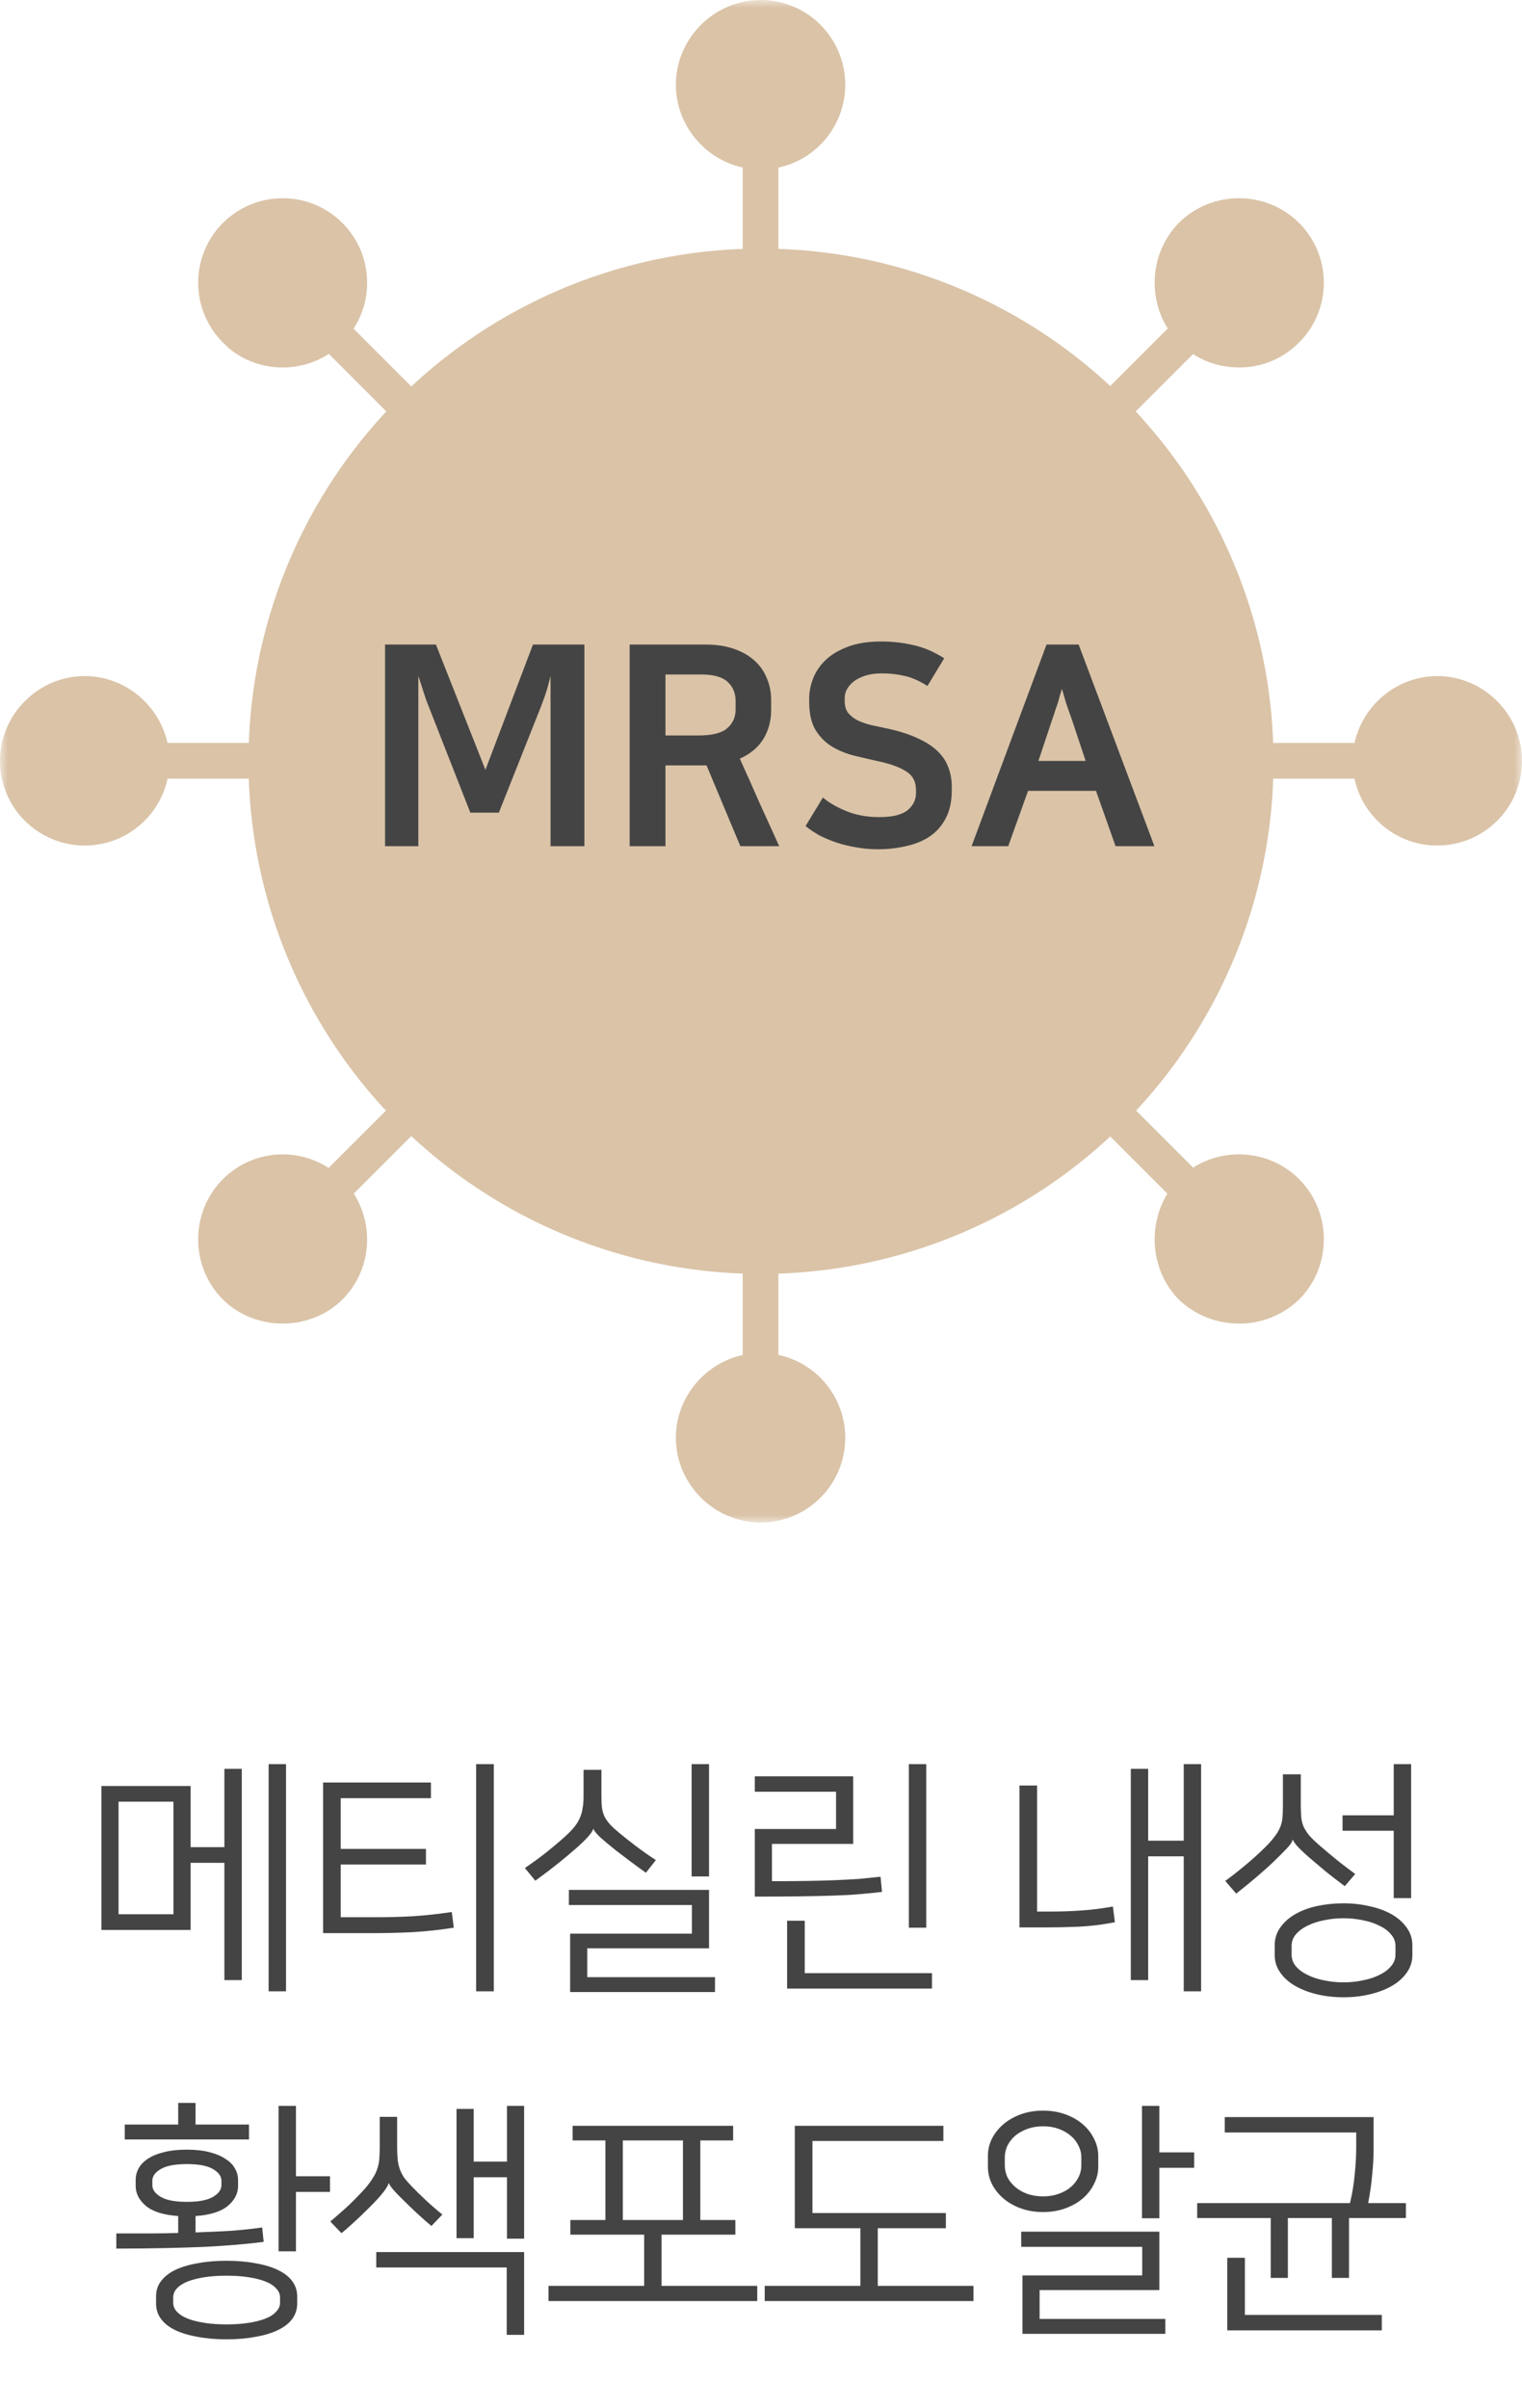
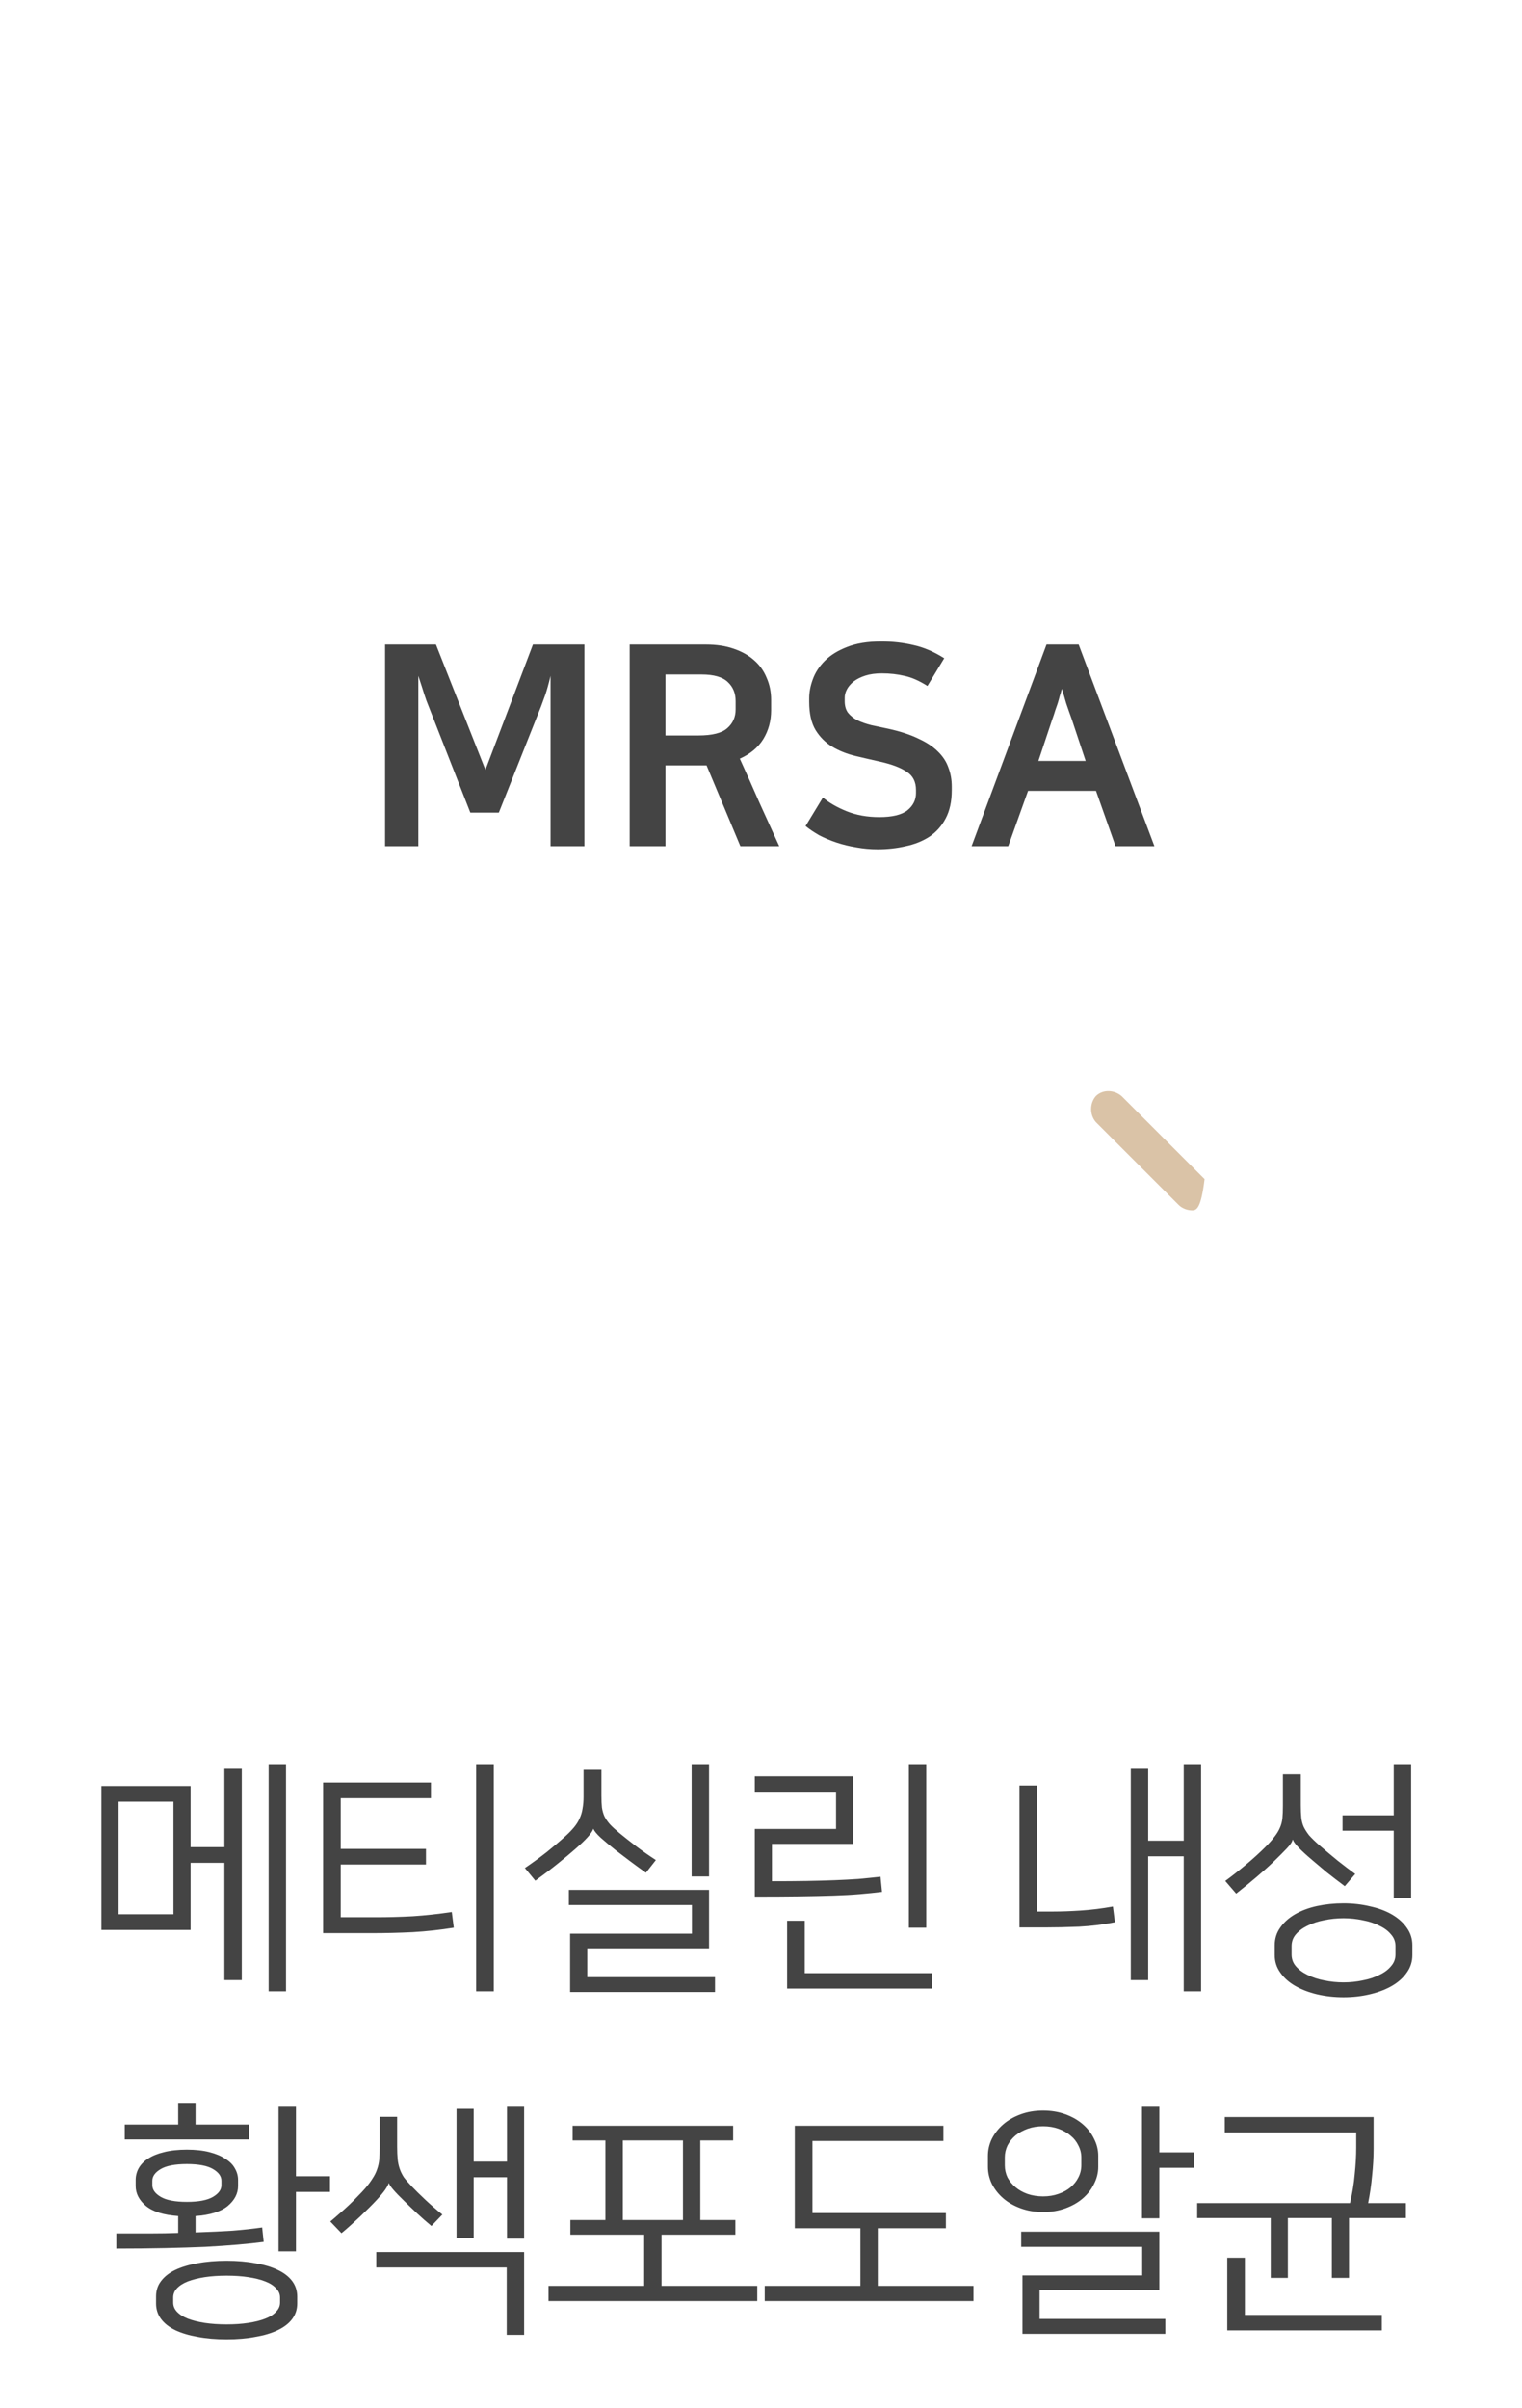
<svg xmlns="http://www.w3.org/2000/svg" width="98" height="155" viewBox="0 0 98 155" fill="none">
-   <path fill-rule="evenodd" clip-rule="evenodd" d="M48.972 18.428C48.34 18.428 47.823 17.912 47.823 17.281V9.759C47.823 9.128 48.34 8.611 48.972 8.611C49.603 8.611 50.12 9.128 50.12 9.759V17.281C50.12 17.912 49.603 18.428 48.972 18.428Z" fill="#DAC3A7" />
-   <path fill-rule="evenodd" clip-rule="evenodd" d="M71.419 27.729C71.074 27.729 70.787 27.614 70.558 27.384C70.156 26.926 70.156 26.237 70.558 25.777L75.897 20.438C76.356 19.978 77.103 19.978 77.562 20.438C78.022 20.898 78.022 21.586 77.562 22.046L72.223 27.384C71.994 27.614 71.707 27.729 71.419 27.729Z" fill="#DAC3A7" />
-   <path fill-rule="evenodd" clip-rule="evenodd" d="M88.24 50.119H80.662C80.03 50.119 79.514 49.603 79.514 48.971C79.514 48.34 80.03 47.823 80.662 47.823H88.24C88.871 47.823 89.388 48.34 89.388 48.971C89.388 49.603 88.871 50.119 88.24 50.119Z" fill="#DAC3A7" />
-   <path fill-rule="evenodd" clip-rule="evenodd" d="M76.759 77.906C76.472 77.906 76.127 77.791 75.897 77.562L70.558 72.223C70.156 71.763 70.156 71.017 70.558 70.558C71.018 70.099 71.763 70.155 72.223 70.558L77.562 75.896C78.022 76.356 78.022 77.103 77.562 77.562C77.332 77.791 77.046 77.906 76.759 77.906Z" fill="#DAC3A7" />
-   <path fill-rule="evenodd" clip-rule="evenodd" d="M48.972 89.388C48.34 89.388 47.823 88.872 47.823 88.239V80.661C47.823 80.03 48.34 79.514 48.972 79.514C49.603 79.514 50.12 80.03 50.12 80.661V88.239C50.12 88.872 49.603 89.388 48.972 89.388Z" fill="#DAC3A7" />
+   <path fill-rule="evenodd" clip-rule="evenodd" d="M76.759 77.906C76.472 77.906 76.127 77.791 75.897 77.562L70.558 72.223C70.156 71.763 70.156 71.017 70.558 70.558C71.018 70.099 71.763 70.155 72.223 70.558L77.562 75.896C77.332 77.791 77.046 77.906 76.759 77.906Z" fill="#DAC3A7" />
  <mask id="mask0_181_328" style="mask-type:luminance" maskUnits="userSpaceOnUse" x="0" y="0" width="98" height="98">
-     <path d="M0 0H98V98H0V0Z" fill="white" />
-   </mask>
+     </mask>
  <g mask="url(#mask0_181_328)">
    <path fill-rule="evenodd" clip-rule="evenodd" d="M48.972 98C45.986 98 43.518 95.531 43.518 92.546C43.518 89.56 45.986 87.092 48.972 87.092C52.014 87.092 54.425 89.56 54.425 92.546C54.425 95.531 52.014 98 48.972 98ZM18.199 85.197C16.821 85.197 15.386 84.681 14.353 83.647C12.229 81.522 12.229 78.02 14.353 75.896C16.477 73.773 19.922 73.773 22.046 75.896C24.17 78.078 24.17 81.522 22.046 83.647C21.012 84.681 19.577 85.197 18.199 85.197ZM5.454 54.425C2.468 54.425 0 52.014 0 48.971C0 45.986 2.468 43.517 5.454 43.517C8.44 43.517 10.908 45.986 10.908 48.971C10.908 52.014 8.44 54.425 5.454 54.425ZM18.199 23.653C16.821 23.653 15.386 23.137 14.353 22.046C12.229 19.922 12.229 16.476 14.353 14.352C16.477 12.229 19.922 12.229 22.046 14.352C24.17 16.476 24.17 19.922 22.046 22.046C21.012 23.137 19.577 23.653 18.199 23.653ZM48.972 10.908C45.986 10.908 43.518 8.44 43.518 5.454C43.518 2.468 45.986 0 48.972 0C52.014 0 54.425 2.468 54.425 5.454C54.425 8.44 52.014 10.908 48.972 10.908ZM79.801 23.653C78.365 23.653 76.988 23.137 75.897 22.046C73.83 19.922 73.83 16.476 75.897 14.352C78.022 12.229 81.524 12.229 83.647 14.352C85.771 16.476 85.771 19.922 83.647 22.046C82.556 23.137 81.179 23.653 79.801 23.653ZM92.546 54.425C89.504 54.425 87.092 51.956 87.092 48.971C87.092 45.986 89.56 43.517 92.546 43.517C95.532 43.517 98 45.986 98 48.971C98 52.014 95.532 54.425 92.546 54.425ZM79.801 85.197C78.365 85.197 76.988 84.681 75.897 83.647C73.83 81.522 73.83 78.02 75.897 75.896C78.022 73.773 81.524 73.773 83.647 75.896C85.771 78.02 85.771 81.522 83.647 83.647C82.556 84.681 81.179 85.197 79.801 85.197Z" fill="#DAC3A7" />
    <path fill-rule="evenodd" clip-rule="evenodd" d="M21.243 77.906C20.956 77.906 20.669 77.791 20.439 77.562C19.98 77.103 19.98 76.356 20.439 75.896L25.778 70.558C26.237 70.155 26.926 70.155 27.386 70.558C27.844 71.016 27.844 71.763 27.386 72.223L22.047 77.562C21.816 77.791 21.53 77.906 21.243 77.906Z" fill="#DAC3A7" />
    <path fill-rule="evenodd" clip-rule="evenodd" d="M17.281 50.119H9.76C9.129 50.119 8.612 49.603 8.612 48.971C8.612 48.34 9.129 47.823 9.76 47.823H17.281C17.97 47.823 18.43 48.34 18.43 48.971C18.43 49.603 17.912 50.119 17.281 50.119Z" fill="#DAC3A7" />
    <path fill-rule="evenodd" clip-rule="evenodd" d="M26.581 27.729C26.295 27.729 26.008 27.614 25.778 27.384L20.439 22.046C19.98 21.586 19.98 20.898 20.439 20.438C20.898 19.978 21.587 19.978 22.047 20.438L27.386 25.777C27.844 26.237 27.844 26.926 27.386 27.384C27.155 27.614 26.868 27.729 26.581 27.729Z" fill="#DAC3A7" />
    <circle cx="49" cy="49" r="33" fill="#DAC3A7" />
  </g>
  <path d="M27.602 45.468C27.506 45.24 27.41 44.976 27.314 44.676C27.218 44.364 27.092 43.974 26.936 43.506V54.468H24.794V41.49H28.07L31.256 49.554L34.316 41.49H37.628V54.468H35.45V43.506C35.318 44.046 35.204 44.454 35.108 44.73C35.012 44.994 34.922 45.24 34.838 45.468L32.12 52.308H30.284L27.602 45.468ZM45.494 49.266H42.848V54.468H40.544V41.49H45.458C46.13 41.49 46.724 41.58 47.24 41.76C47.768 41.94 48.206 42.186 48.554 42.498C48.914 42.81 49.184 43.188 49.364 43.632C49.556 44.064 49.652 44.538 49.652 45.054V45.72C49.652 46.404 49.484 47.022 49.148 47.574C48.812 48.114 48.308 48.534 47.636 48.834C48.068 49.782 48.488 50.724 48.896 51.66C49.316 52.584 49.742 53.52 50.174 54.468H47.672L45.494 49.266ZM42.848 43.416V47.34H44.972C45.86 47.34 46.478 47.184 46.826 46.872C47.186 46.56 47.366 46.158 47.366 45.666V45.126C47.366 44.622 47.198 44.214 46.862 43.902C46.526 43.578 45.962 43.416 45.17 43.416H42.848ZM56.621 52.596C57.449 52.596 58.049 52.452 58.421 52.164C58.793 51.864 58.979 51.492 58.979 51.048V50.85C58.979 50.322 58.781 49.932 58.385 49.68C58.001 49.416 57.437 49.2 56.693 49.032C56.153 48.912 55.607 48.786 55.055 48.654C54.515 48.522 54.023 48.324 53.579 48.06C53.147 47.796 52.793 47.442 52.517 46.998C52.241 46.542 52.103 45.936 52.103 45.18V44.946C52.103 44.55 52.181 44.142 52.337 43.722C52.493 43.29 52.751 42.894 53.111 42.534C53.471 42.174 53.945 41.88 54.533 41.652C55.133 41.412 55.871 41.292 56.747 41.292C57.467 41.292 58.157 41.37 58.817 41.526C59.477 41.67 60.137 41.952 60.797 42.372L59.717 44.154C59.189 43.818 58.697 43.602 58.241 43.506C57.785 43.398 57.299 43.344 56.783 43.344C56.375 43.344 56.021 43.392 55.721 43.488C55.421 43.584 55.169 43.71 54.965 43.866C54.773 44.022 54.629 44.19 54.533 44.37C54.437 44.55 54.389 44.73 54.389 44.91V45.126C54.389 45.438 54.461 45.69 54.605 45.882C54.761 46.074 54.965 46.236 55.217 46.368C55.469 46.488 55.763 46.59 56.099 46.674C56.447 46.746 56.813 46.824 57.197 46.908C57.965 47.076 58.607 47.286 59.123 47.538C59.651 47.778 60.071 48.054 60.383 48.366C60.707 48.678 60.935 49.026 61.067 49.41C61.211 49.782 61.283 50.19 61.283 50.634V50.868C61.283 51.588 61.151 52.194 60.887 52.686C60.635 53.166 60.287 53.556 59.843 53.856C59.399 54.144 58.889 54.348 58.313 54.468C57.737 54.6 57.137 54.666 56.513 54.666C56.045 54.666 55.583 54.624 55.127 54.54C54.683 54.468 54.263 54.366 53.867 54.234C53.471 54.102 53.099 53.946 52.751 53.766C52.415 53.574 52.121 53.376 51.869 53.172L52.985 51.336C53.381 51.672 53.891 51.966 54.515 52.218C55.139 52.47 55.841 52.596 56.621 52.596ZM74.332 54.468H71.83L70.57 50.904H66.196L64.918 54.468H62.56L67.384 41.49H69.454L74.332 54.468ZM66.862 48.978H69.904L69.022 46.332C68.866 45.9 68.74 45.54 68.644 45.252C68.56 44.952 68.47 44.646 68.374 44.334C68.326 44.514 68.278 44.676 68.23 44.82C68.194 44.964 68.152 45.114 68.104 45.27C68.056 45.414 68.002 45.57 67.942 45.738C67.894 45.906 67.828 46.104 67.744 46.332L66.862 48.978Z" fill="#444444" />
  <path d="M12.273 114.96V118.896H14.448V113.856H15.569V127.456H14.448V119.904H12.273V124.224H6.529V114.96H12.273ZM11.168 115.968H7.633V123.216H11.168V115.968ZM18.416 128.176H17.297V113.552H18.416V128.176ZM27.747 114.736V115.744H21.939V119.008H27.427V120.016H21.939V123.408H24.243C24.99 123.408 25.768 123.387 26.579 123.344C27.39 123.291 28.227 123.2 29.091 123.072L29.219 124.08C28.355 124.219 27.475 124.315 26.579 124.368C25.683 124.411 24.808 124.432 23.955 124.432H20.803V114.736H27.747ZM31.795 128.176H30.659V113.552H31.795V128.176ZM45.654 121.648V125.408H37.813V127.264H46.038V128.224H36.709V124.464H44.55V122.624H36.63V121.648H45.654ZM45.654 120.784H44.533V113.552H45.654V120.784ZM38.197 117.728C38.112 117.995 37.718 118.432 37.014 119.04C36.736 119.285 36.379 119.584 35.941 119.936C35.504 120.288 35.014 120.661 34.469 121.056L33.797 120.24C34.299 119.899 34.773 119.552 35.221 119.2C35.669 118.837 36.059 118.507 36.389 118.208C36.624 117.995 36.816 117.797 36.965 117.616C37.115 117.435 37.232 117.248 37.318 117.056C37.413 116.853 37.477 116.64 37.51 116.416C37.552 116.192 37.574 115.936 37.574 115.648V113.92H38.725V115.6C38.725 115.888 38.736 116.139 38.758 116.352C38.789 116.555 38.843 116.741 38.917 116.912C39.003 117.083 39.12 117.253 39.27 117.424C39.419 117.584 39.621 117.771 39.877 117.984C40.176 118.229 40.533 118.512 40.95 118.832C41.376 119.152 41.803 119.451 42.23 119.728L41.59 120.544C41.216 120.277 40.859 120.016 40.517 119.76C40.176 119.504 39.888 119.285 39.654 119.104C39.28 118.805 38.96 118.539 38.694 118.304C38.427 118.059 38.267 117.867 38.214 117.728H38.197ZM51.816 127.008H60.008V128H50.68V123.632H51.816V127.008ZM59.64 124.08H58.52V113.552H59.64V124.08ZM49.704 121.088C50.536 121.088 51.277 121.083 51.928 121.072C52.589 121.061 53.192 121.045 53.736 121.024C54.28 121.003 54.787 120.976 55.256 120.944C55.736 120.901 56.216 120.853 56.696 120.8L56.792 121.776C56.355 121.829 55.885 121.877 55.384 121.92C54.883 121.963 54.307 121.995 53.656 122.016C53.016 122.037 52.285 122.053 51.464 122.064C50.643 122.075 49.688 122.08 48.6 122.08V117.728H53.832V115.328H48.6V114.336H54.936V118.688H49.704V121.088ZM73.93 118.48H76.219V113.552H77.338V128.176H76.219V119.488H73.93V127.456H72.811V113.856H73.93V118.48ZM65.642 114.928H66.778V123.04H67.802C68.336 123.04 68.933 123.019 69.594 122.976C70.256 122.933 70.944 122.848 71.659 122.72L71.787 123.728C71.05 123.877 70.282 123.973 69.483 124.016C68.683 124.048 67.941 124.064 67.258 124.064H65.642V114.928ZM86.509 122.512C87.106 122.512 87.672 122.576 88.205 122.704C88.749 122.821 89.224 122.997 89.629 123.232C90.034 123.467 90.354 123.755 90.589 124.096C90.824 124.427 90.941 124.8 90.941 125.216V125.84C90.941 126.256 90.824 126.629 90.589 126.96C90.354 127.301 90.034 127.589 89.629 127.824C89.224 128.059 88.749 128.24 88.205 128.368C87.672 128.496 87.106 128.56 86.509 128.56C85.912 128.56 85.341 128.496 84.797 128.368C84.264 128.24 83.794 128.059 83.389 127.824C82.984 127.589 82.664 127.301 82.429 126.96C82.194 126.629 82.077 126.256 82.077 125.84V125.216C82.077 124.789 82.194 124.411 82.429 124.08C82.664 123.739 82.984 123.451 83.389 123.216C83.794 122.981 84.264 122.805 84.797 122.688C85.341 122.571 85.912 122.512 86.509 122.512ZM86.509 127.6C86.936 127.6 87.346 127.557 87.741 127.472C88.146 127.397 88.504 127.28 88.813 127.12C89.133 126.971 89.384 126.784 89.565 126.56C89.757 126.347 89.853 126.096 89.853 125.808V125.264C89.853 124.976 89.757 124.725 89.565 124.512C89.384 124.288 89.133 124.101 88.813 123.952C88.504 123.792 88.146 123.675 87.741 123.6C87.346 123.515 86.936 123.472 86.509 123.472C86.082 123.472 85.666 123.515 85.261 123.6C84.866 123.675 84.509 123.792 84.189 123.952C83.88 124.101 83.629 124.288 83.437 124.512C83.256 124.725 83.165 124.976 83.165 125.264V125.808C83.165 126.096 83.256 126.347 83.437 126.56C83.629 126.784 83.88 126.971 84.189 127.12C84.509 127.28 84.866 127.397 85.261 127.472C85.666 127.557 86.082 127.6 86.509 127.6ZM83.229 118.416C83.208 118.555 83.08 118.747 82.845 118.992C82.621 119.227 82.333 119.515 81.981 119.856C81.704 120.123 81.346 120.443 80.909 120.816C80.482 121.179 80.045 121.536 79.597 121.888L78.893 121.072C79.33 120.752 79.778 120.4 80.237 120.016C80.706 119.621 81.122 119.243 81.485 118.88C81.741 118.624 81.938 118.4 82.077 118.208C82.226 118.016 82.338 117.829 82.413 117.648C82.498 117.456 82.552 117.253 82.573 117.04C82.594 116.816 82.605 116.555 82.605 116.256V114.208H83.757V116.224C83.757 116.523 83.768 116.779 83.789 116.992C83.81 117.195 83.858 117.387 83.933 117.568C84.018 117.749 84.136 117.936 84.285 118.128C84.445 118.309 84.658 118.517 84.925 118.752C85.32 119.093 85.72 119.429 86.125 119.76C86.53 120.08 86.909 120.368 87.261 120.624L86.589 121.408C86.162 121.088 85.773 120.789 85.421 120.512C85.08 120.224 84.77 119.963 84.493 119.728C83.736 119.088 83.32 118.651 83.245 118.416H83.229ZM89.741 116.848V113.552H90.861V122.176H89.741V117.84H86.445V116.848H89.741ZM14.592 145.52C15.275 145.52 15.894 145.573 16.448 145.68C17.014 145.776 17.494 145.92 17.889 146.112C18.294 146.304 18.603 146.544 18.817 146.832C19.03 147.12 19.137 147.451 19.137 147.824V148.272C19.137 148.645 19.03 148.976 18.817 149.264C18.603 149.552 18.294 149.792 17.889 149.984C17.494 150.176 17.014 150.32 16.448 150.416C15.894 150.523 15.275 150.576 14.592 150.576C13.899 150.576 13.275 150.523 12.72 150.416C12.166 150.32 11.686 150.176 11.28 149.984C10.886 149.792 10.582 149.552 10.368 149.264C10.155 148.976 10.049 148.645 10.049 148.272V147.808C10.049 147.435 10.155 147.109 10.368 146.832C10.582 146.544 10.886 146.304 11.28 146.112C11.686 145.92 12.166 145.776 12.72 145.68C13.275 145.573 13.899 145.52 14.592 145.52ZM16.977 144.304C16.486 144.368 15.931 144.427 15.312 144.48C14.694 144.533 13.995 144.581 13.216 144.624C12.438 144.656 11.574 144.683 10.624 144.704C9.675 144.725 8.63 144.736 7.489 144.736V143.76C8.278 143.76 8.998 143.76 9.649 143.76C10.31 143.76 10.918 143.749 11.473 143.728V142.64C10.544 142.576 9.857 142.363 9.409 142C8.96 141.627 8.736 141.195 8.736 140.704V140.32C8.736 140.053 8.8 139.803 8.928 139.568C9.067 139.323 9.27 139.115 9.537 138.944C9.814 138.763 10.155 138.624 10.56 138.528C10.976 138.421 11.467 138.368 12.033 138.368C12.587 138.368 13.072 138.421 13.489 138.528C13.905 138.635 14.246 138.779 14.512 138.96C14.79 139.131 14.992 139.333 15.12 139.568C15.259 139.803 15.329 140.053 15.329 140.32V140.704C15.329 141.195 15.104 141.627 14.656 142C14.209 142.363 13.521 142.576 12.592 142.64V143.696C13.51 143.664 14.305 143.627 14.976 143.584C15.649 143.531 16.283 143.461 16.881 143.376L16.977 144.304ZM14.592 149.616C15.104 149.616 15.569 149.584 15.985 149.52C16.411 149.456 16.774 149.365 17.073 149.248C17.382 149.131 17.616 148.981 17.776 148.8C17.947 148.629 18.032 148.432 18.032 148.208V147.888C18.032 147.664 17.947 147.467 17.776 147.296C17.616 147.115 17.382 146.965 17.073 146.848C16.774 146.731 16.411 146.64 15.985 146.576C15.569 146.512 15.104 146.48 14.592 146.48C14.081 146.48 13.611 146.512 13.184 146.576C12.768 146.64 12.406 146.731 12.097 146.848C11.798 146.965 11.563 147.115 11.393 147.296C11.232 147.467 11.152 147.664 11.152 147.888V148.208C11.152 148.432 11.232 148.629 11.393 148.8C11.563 148.981 11.798 149.131 12.097 149.248C12.406 149.365 12.768 149.456 13.184 149.52C13.611 149.584 14.081 149.616 14.592 149.616ZM19.056 140.08H21.248V141.088H19.056V144.912H17.936V135.552H19.056V140.08ZM11.473 136.752V135.36H12.592V136.752H16.032V137.712H8.033V136.752H11.473ZM12.033 139.296C11.275 139.296 10.715 139.403 10.352 139.616C9.99 139.829 9.809 140.08 9.809 140.368V140.656C9.809 140.944 9.99 141.195 10.352 141.408C10.715 141.621 11.275 141.728 12.033 141.728C12.79 141.728 13.35 141.621 13.713 141.408C14.075 141.195 14.257 140.944 14.257 140.656V140.368C14.257 140.08 14.075 139.829 13.713 139.616C13.35 139.403 12.79 139.296 12.033 139.296ZM30.499 139.136H32.643V135.552H33.747V144.096H32.643V140.144H30.499V144.064H29.395V135.744H30.499V139.136ZM24.227 144.96H33.747V150.288H32.627V145.952H24.227V144.96ZM27.779 143.28C27.47 143.024 27.16 142.752 26.851 142.464C26.542 142.176 26.264 141.909 26.019 141.664C25.422 141.088 25.096 140.709 25.043 140.528H25.027C25.006 140.613 24.931 140.752 24.803 140.944C24.675 141.125 24.494 141.344 24.259 141.6C24.131 141.739 23.971 141.904 23.779 142.096C23.598 142.277 23.4 142.469 23.187 142.672C22.984 142.864 22.776 143.056 22.563 143.248C22.35 143.44 22.158 143.605 21.987 143.744L21.267 142.992C21.448 142.843 21.64 142.677 21.843 142.496C22.056 142.315 22.259 142.133 22.451 141.952C22.654 141.76 22.846 141.568 23.027 141.376C23.219 141.184 23.384 141.008 23.523 140.848C23.715 140.624 23.87 140.416 23.987 140.224C24.115 140.032 24.211 139.84 24.275 139.648C24.35 139.445 24.398 139.232 24.419 139.008C24.44 138.784 24.451 138.517 24.451 138.208V136.256H25.571V138.192C25.571 138.491 25.582 138.752 25.603 138.976C25.624 139.189 25.667 139.392 25.731 139.584C25.795 139.776 25.886 139.963 26.003 140.144C26.131 140.315 26.302 140.512 26.515 140.736C26.76 140.992 27.054 141.28 27.395 141.6C27.736 141.92 28.099 142.235 28.483 142.544L27.779 143.28ZM41.477 147.136V143.84H36.725V142.896H38.981V137.776H36.87V136.832H47.206V137.776H45.093V142.896H47.349V143.84H42.597V147.136H48.758V148.112H35.318V147.136H41.477ZM40.102 142.896H43.974V137.776H40.102V142.896ZM60.904 143.424H56.52V147.136H62.68V148.112H49.24V147.136H55.4V143.424H51.176V136.832H60.744V137.808H52.312V142.448H60.904V143.424ZM67.162 142.384C66.64 142.384 66.16 142.304 65.722 142.144C65.285 141.984 64.912 141.771 64.603 141.504C64.293 141.237 64.048 140.928 63.867 140.576C63.696 140.224 63.611 139.856 63.611 139.472V138.768C63.611 138.384 63.696 138.016 63.867 137.664C64.048 137.312 64.293 137.003 64.603 136.736C64.912 136.469 65.285 136.256 65.722 136.096C66.16 135.936 66.64 135.856 67.162 135.856C67.685 135.856 68.165 135.936 68.603 136.096C69.04 136.256 69.413 136.469 69.722 136.736C70.032 137.003 70.272 137.312 70.442 137.664C70.624 138.016 70.715 138.384 70.715 138.768V139.472C70.715 139.856 70.624 140.224 70.442 140.576C70.272 140.928 70.032 141.237 69.722 141.504C69.413 141.771 69.04 141.984 68.603 142.144C68.165 142.304 67.685 142.384 67.162 142.384ZM74.65 143.648V147.408H66.939V149.264H75.034V150.224H65.835V146.464H73.546V144.624H65.754V143.648H74.65ZM67.162 136.864C66.8 136.864 66.469 136.917 66.171 137.024C65.872 137.131 65.611 137.275 65.386 137.456C65.173 137.637 65.002 137.851 64.874 138.096C64.757 138.341 64.698 138.597 64.698 138.864V139.376C64.698 139.653 64.757 139.915 64.874 140.16C65.002 140.395 65.173 140.603 65.386 140.784C65.6 140.965 65.856 141.109 66.154 141.216C66.464 141.323 66.8 141.376 67.162 141.376C67.525 141.376 67.856 141.323 68.154 141.216C68.464 141.109 68.725 140.965 68.939 140.784C69.152 140.603 69.317 140.395 69.434 140.16C69.562 139.915 69.626 139.653 69.626 139.376V138.864C69.626 138.597 69.562 138.341 69.434 138.096C69.317 137.851 69.147 137.637 68.922 137.456C68.709 137.275 68.453 137.131 68.154 137.024C67.856 136.917 67.525 136.864 67.162 136.864ZM74.65 138.544H76.891V139.536H74.65V142.784H73.531V135.552H74.65V138.544ZM86.925 141.808C87.074 141.179 87.176 140.56 87.229 139.952C87.293 139.344 87.325 138.773 87.325 138.24V137.264H78.861V136.272H88.445V138.304C88.445 138.848 88.413 139.424 88.349 140.032C88.296 140.629 88.21 141.221 88.093 141.808H90.525V142.768H86.861V146.624H85.757V142.768H82.925V146.624H81.821V142.768H77.085V141.808H86.925ZM80.157 149.008H88.973V150H79.021V145.328H80.157V149.008Z" fill="#444444" />
</svg>